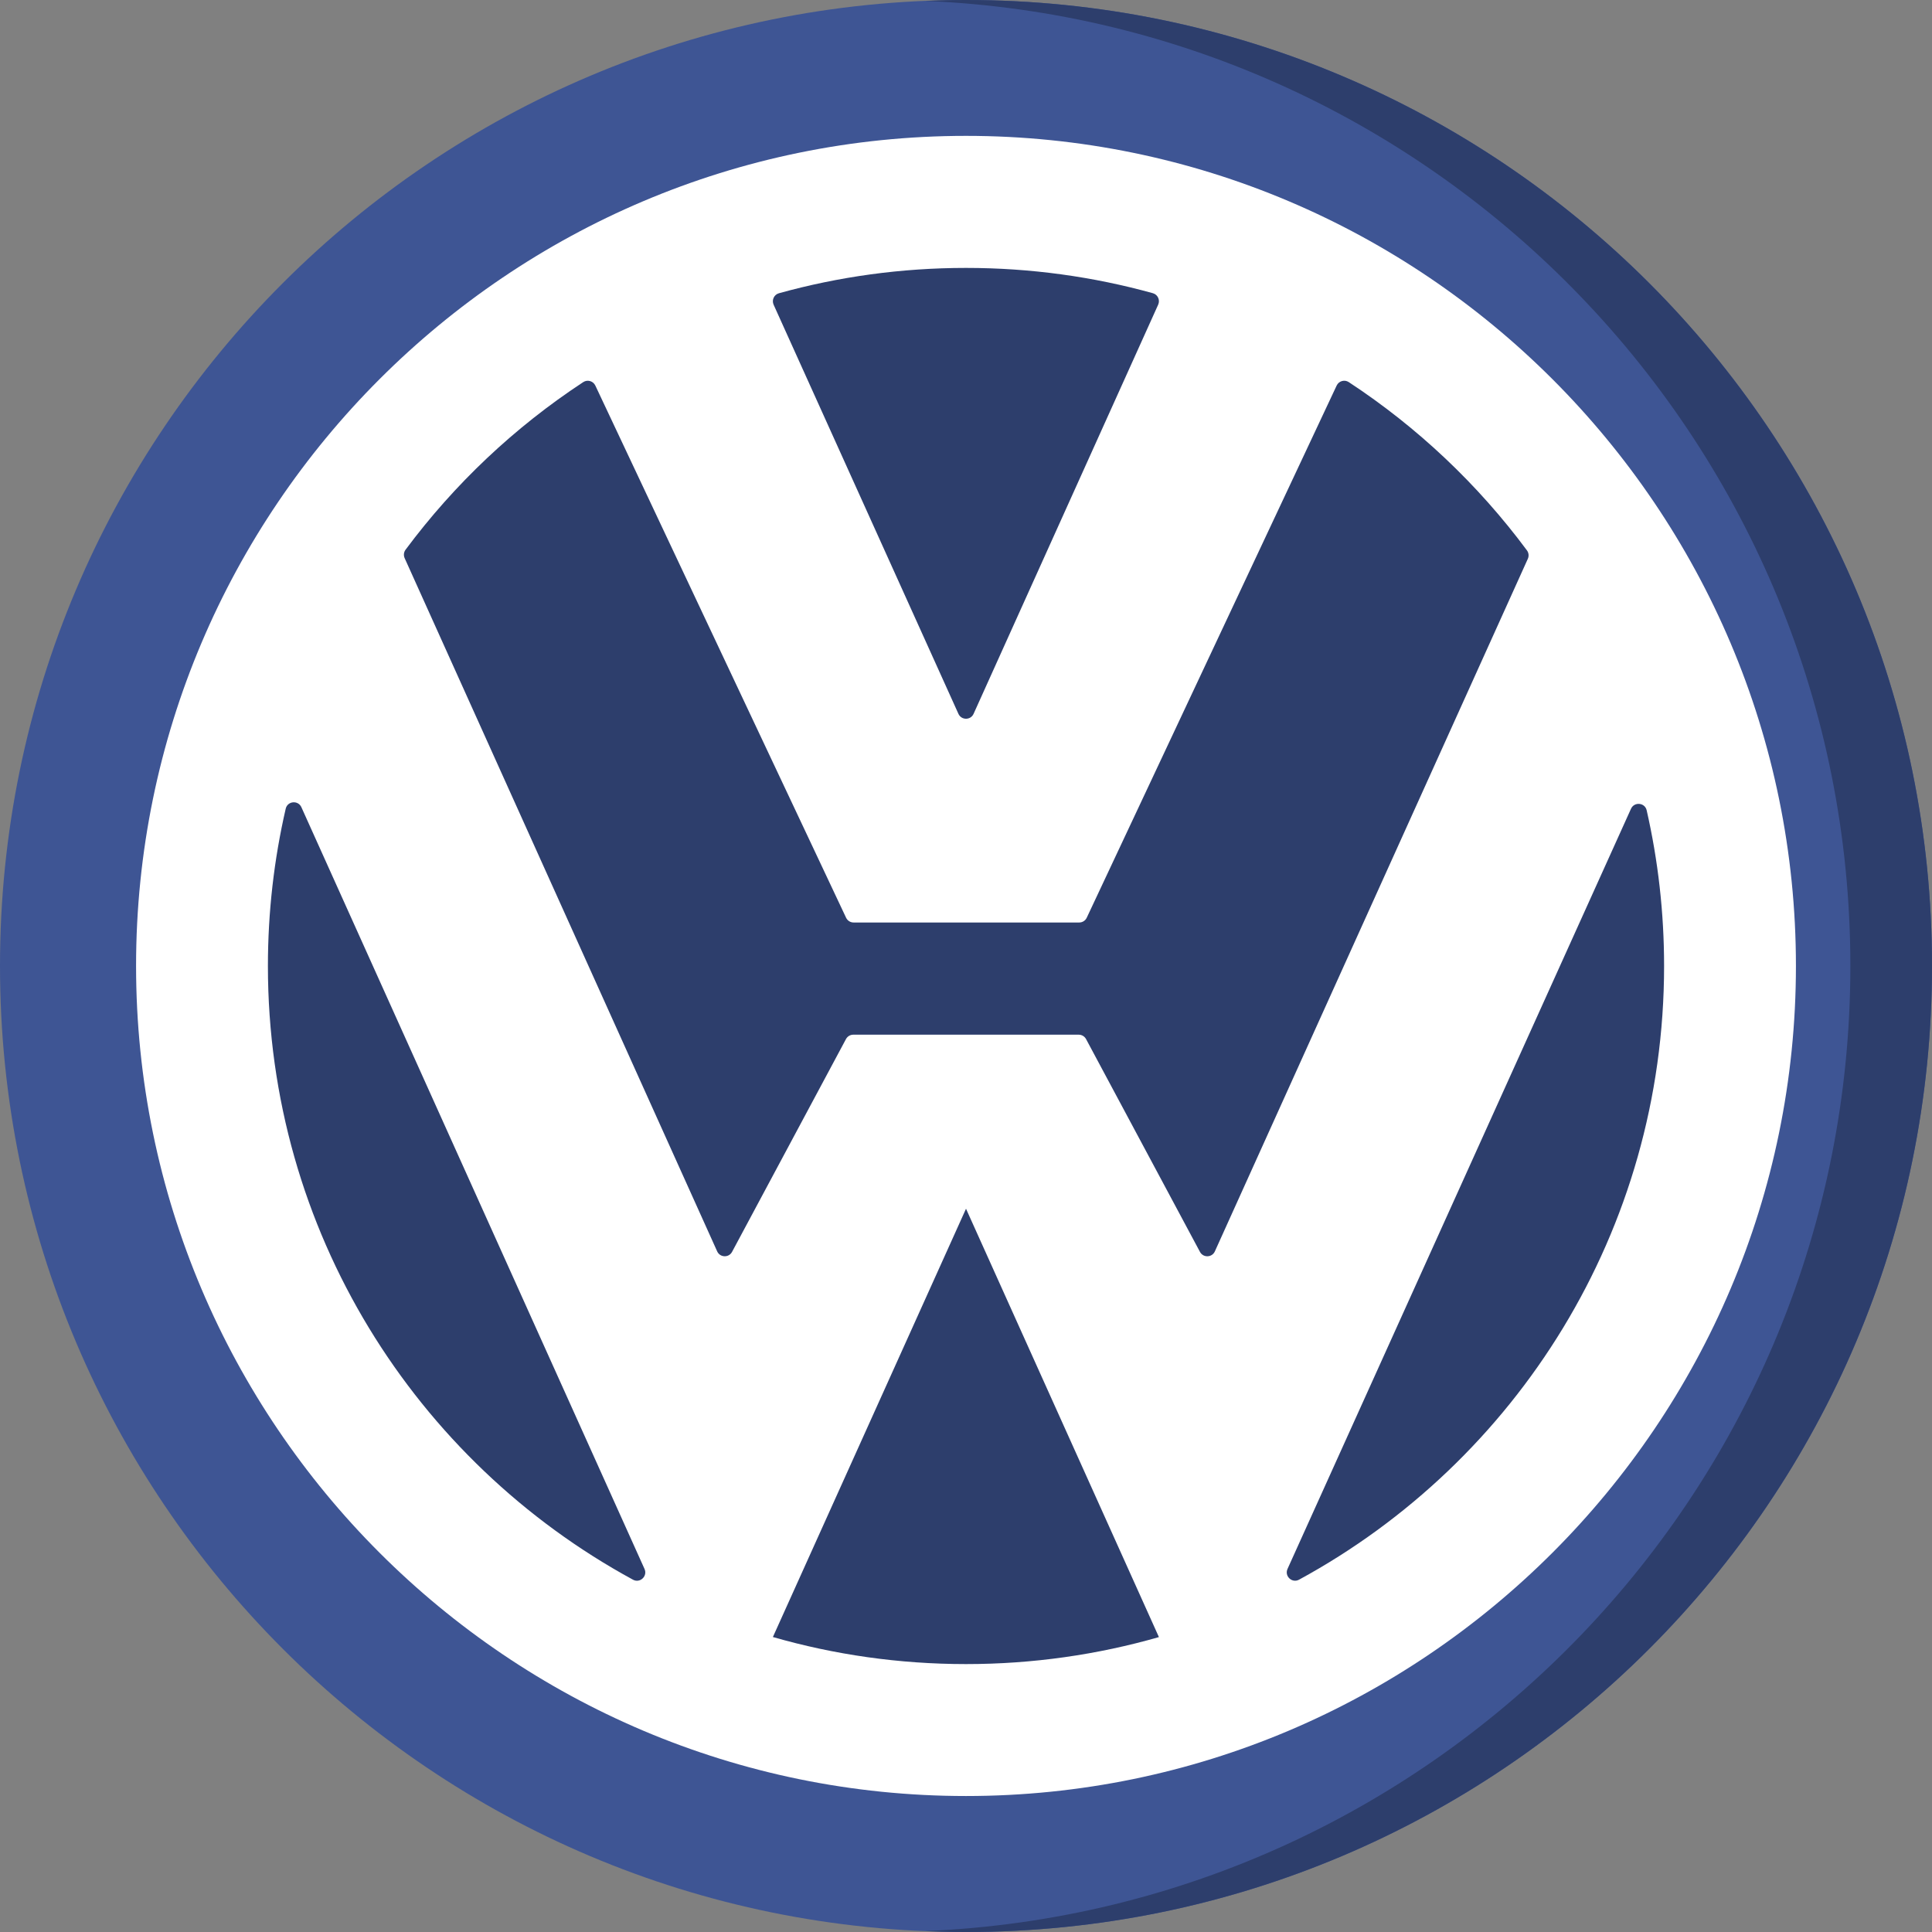
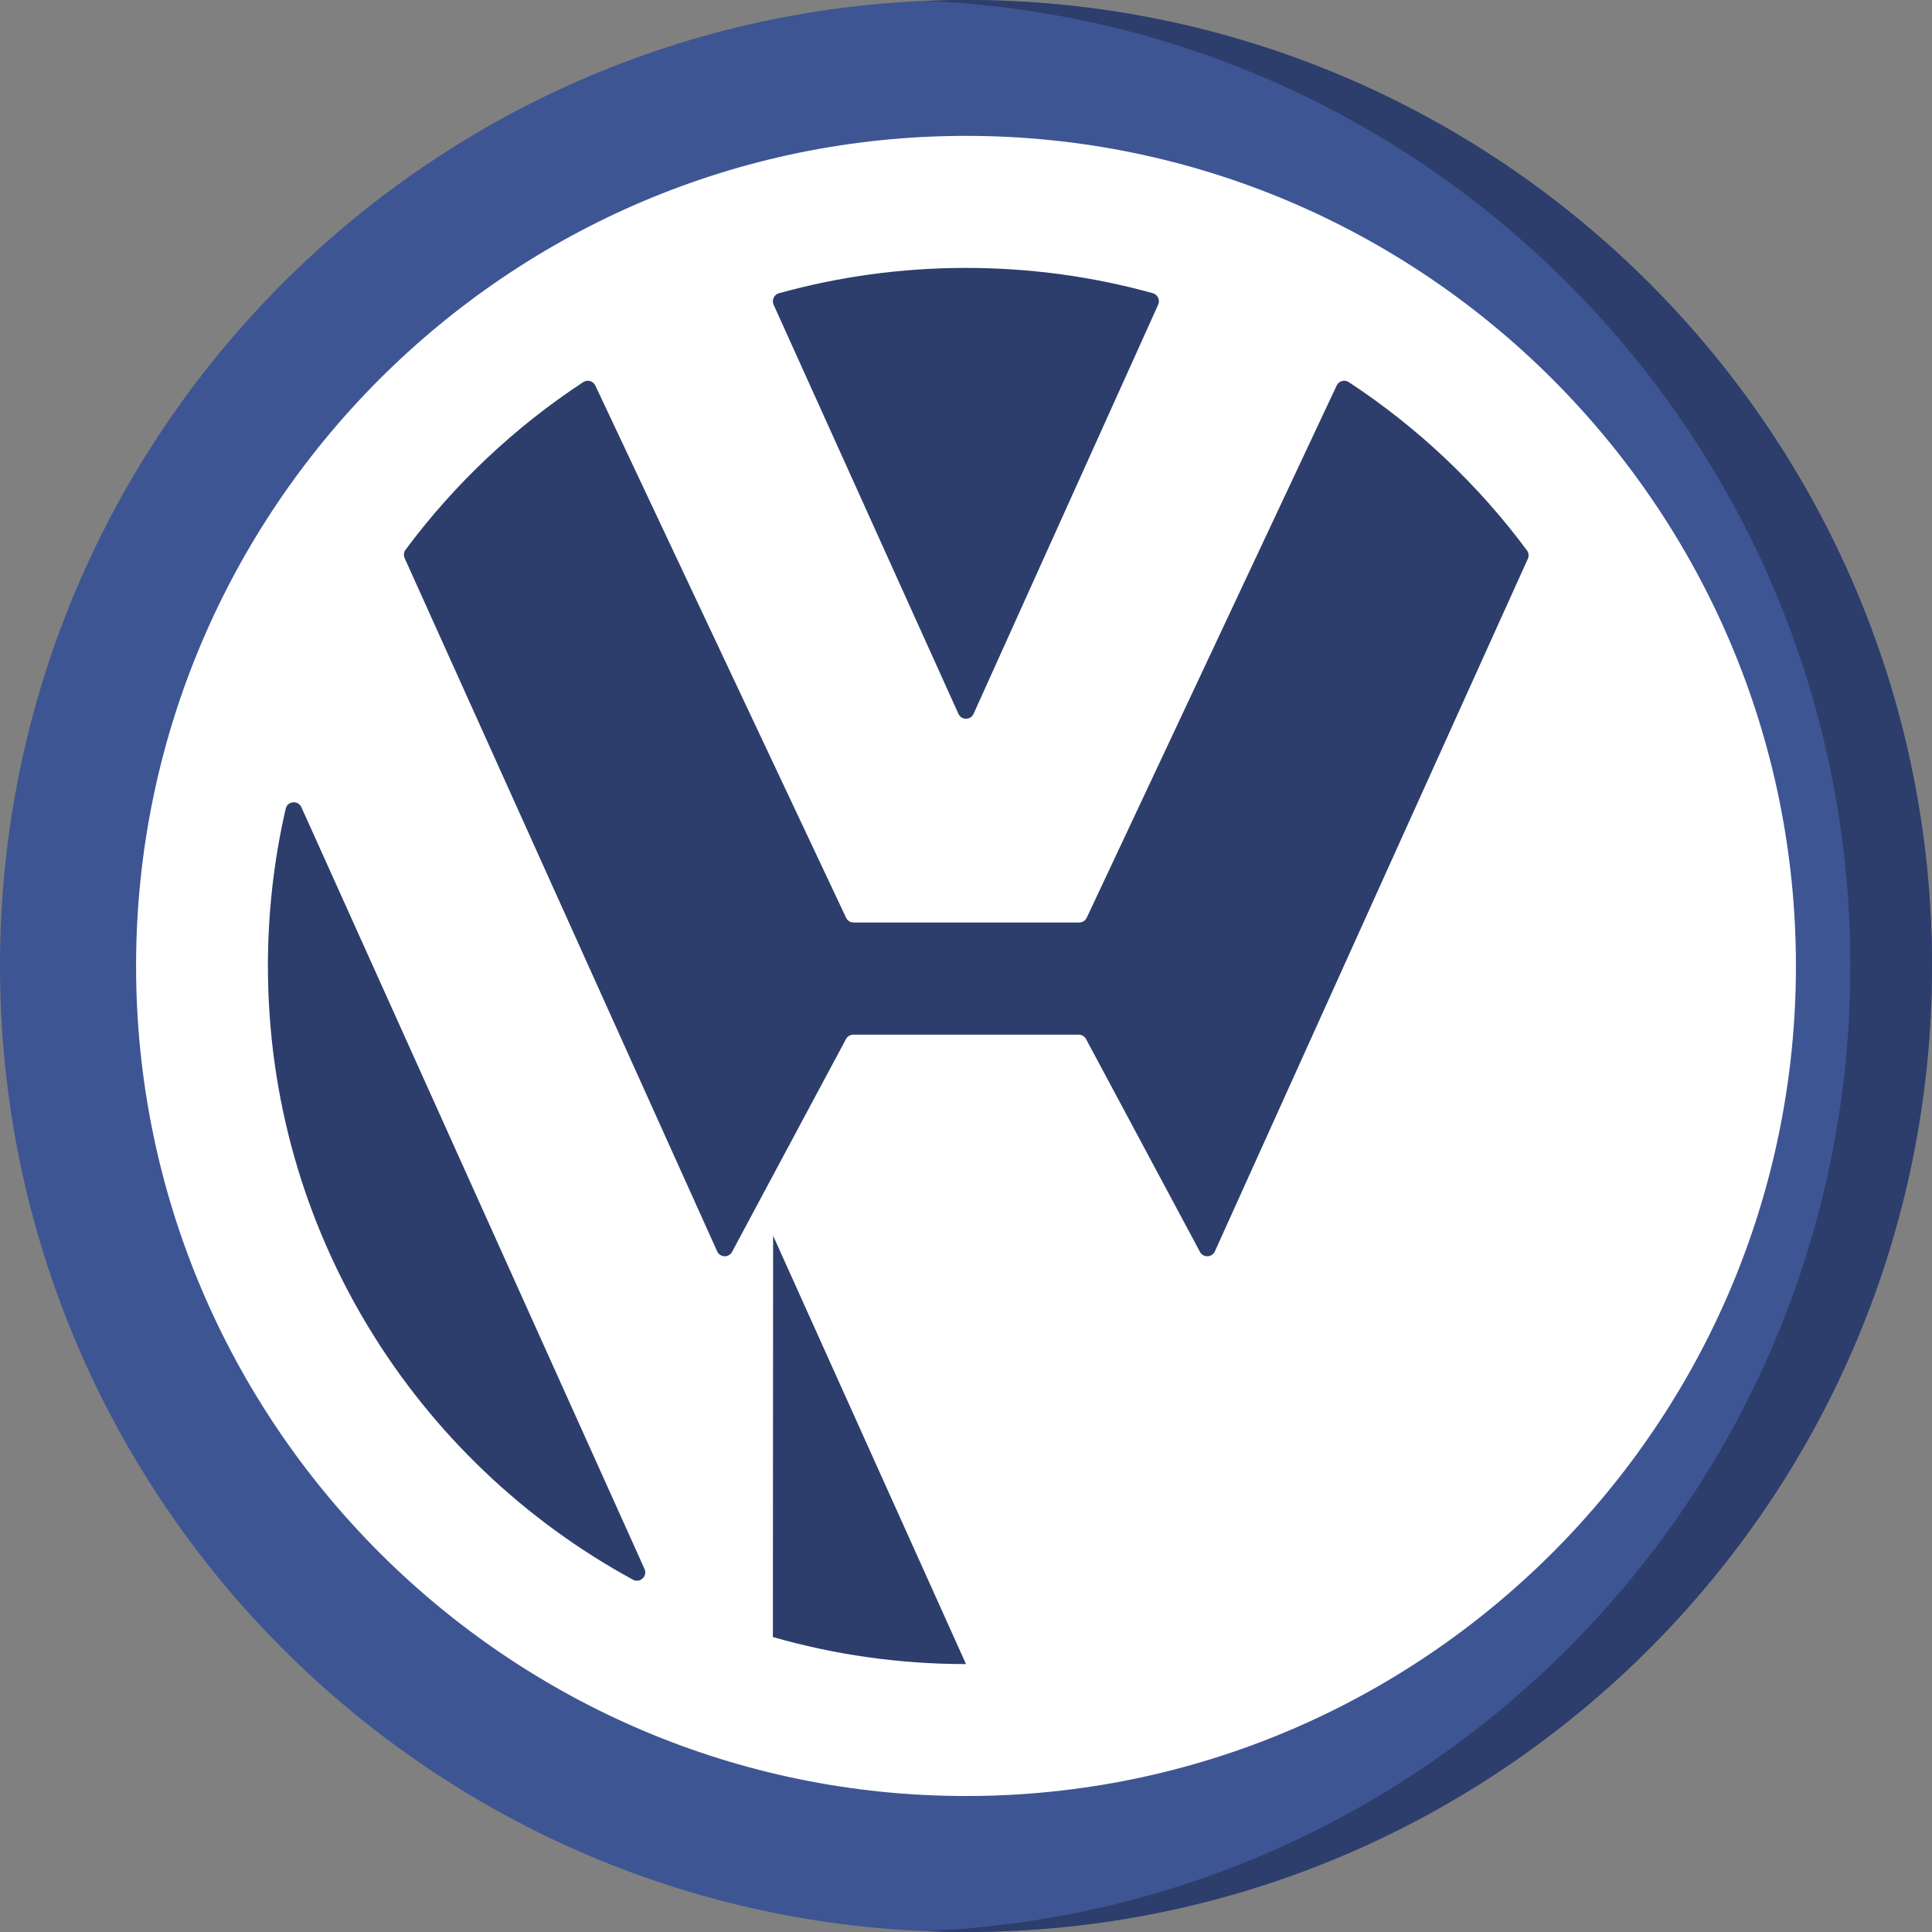
<svg xmlns="http://www.w3.org/2000/svg" x="0px" y="0px" viewBox="0 0 512 512" style="enable-background:new 0 0 512 512;" xml:space="preserve">
  <rect x="0" y="0" width="512" height="512" fill="#808080" stroke="none" />
  <path style="fill:#3E5594;" d="M256,0C114.669,0,0,114.599,0,255.955C0,397.402,114.669,512,256,512s256-114.598,256-256.045 C512,114.599,397.331,0,256,0z" />
  <path style="fill:#2D3E6C;" d="M256,0c-3.625,0-7.228,0.094-10.817,0.244C381.5,5.916,490.366,118.225,490.366,255.955 c0,137.818-108.866,250.129-245.183,255.801c3.589,0.15,7.192,0.244,10.817,0.244c141.331,0,256-114.598,256-256.045 C512,114.599,397.331,0,256,0z" />
  <path style="fill:#FFFFFF;" d="M255.998,475.963c-121.275,0-219.938-98.68-219.938-219.976S134.723,36.006,255.998,36.006 S475.94,134.691,475.94,255.987S377.273,475.963,255.998,475.963z" />
  <g>
    <path style="fill:#2D3E6C;" d="M205.016,80.749c-0.555-1.228,0.109-2.674,1.407-3.034C222.203,73.337,238.827,71,256.002,71  c17.148,0,33.758,2.333,49.52,6.702c1.298,0.36,1.962,1.805,1.408,3.033l-48.921,108.44c-0.78,1.728-3.234,1.729-4.015,0.001  L205.016,80.749z" />
    <path style="fill:#2D3E6C;" d="M357.431,101.258c18.247,11.985,34.242,27.108,47.226,44.6c0.478,0.644,0.566,1.5,0.236,2.231  l-82.941,183.54c-0.752,1.664-3.087,1.743-3.949,0.132l-30.189-56.395c-0.383-0.716-1.13-1.163-1.942-1.163h-59.738  c-0.812,0-1.558,0.447-1.942,1.163l-30.187,56.391c-0.862,1.611-3.198,1.532-3.949-0.134l-82.819-183.708  c-0.33-0.731-0.241-1.588,0.238-2.231c12.959-17.42,28.909-32.479,47.093-44.422c1.117-0.734,2.631-0.296,3.201,0.913  l66.451,141.033c0.363,0.771,1.14,1.264,1.992,1.264h59.793c0.854,0,1.631-0.493,1.993-1.266l66.231-141.031  C354.797,100.963,356.313,100.524,357.431,101.258z" />
    <path style="fill:#2D3E6C;" d="M79.87,213.918c-0.863-1.917-3.682-1.654-4.154,0.394C72.631,227.712,71,241.666,71,255.998  c0,70.22,39.119,131.299,96.752,162.639c1.849,1.005,3.918-0.932,3.054-2.85L79.87,213.918z" />
-     <path style="fill:#2D3E6C;" d="M204.822,433.829c16.25,4.671,33.424,7.171,51.181,7.171c17.733,0,34.884-2.495,51.121-7.152  l-51.121-113.524L204.822,433.829z" />
-     <path style="fill:#2D3E6C;" d="M341.206,415.779c-0.867,1.919,1.203,3.858,3.053,2.853C401.886,387.289,441,326.214,441,255.998  c0-14.184-1.594-27.996-4.617-41.265c-0.467-2.05-3.287-2.317-4.153-0.401L341.206,415.779z" />
+     <path style="fill:#2D3E6C;" d="M204.822,433.829c16.25,4.671,33.424,7.171,51.181,7.171l-51.121-113.524L204.822,433.829z" />
  </g>
  <g />
  <g />
  <g />
  <g />
  <g />
  <g />
  <g />
  <g />
  <g />
  <g />
  <g />
  <g />
  <g />
  <g />
  <g />
</svg>